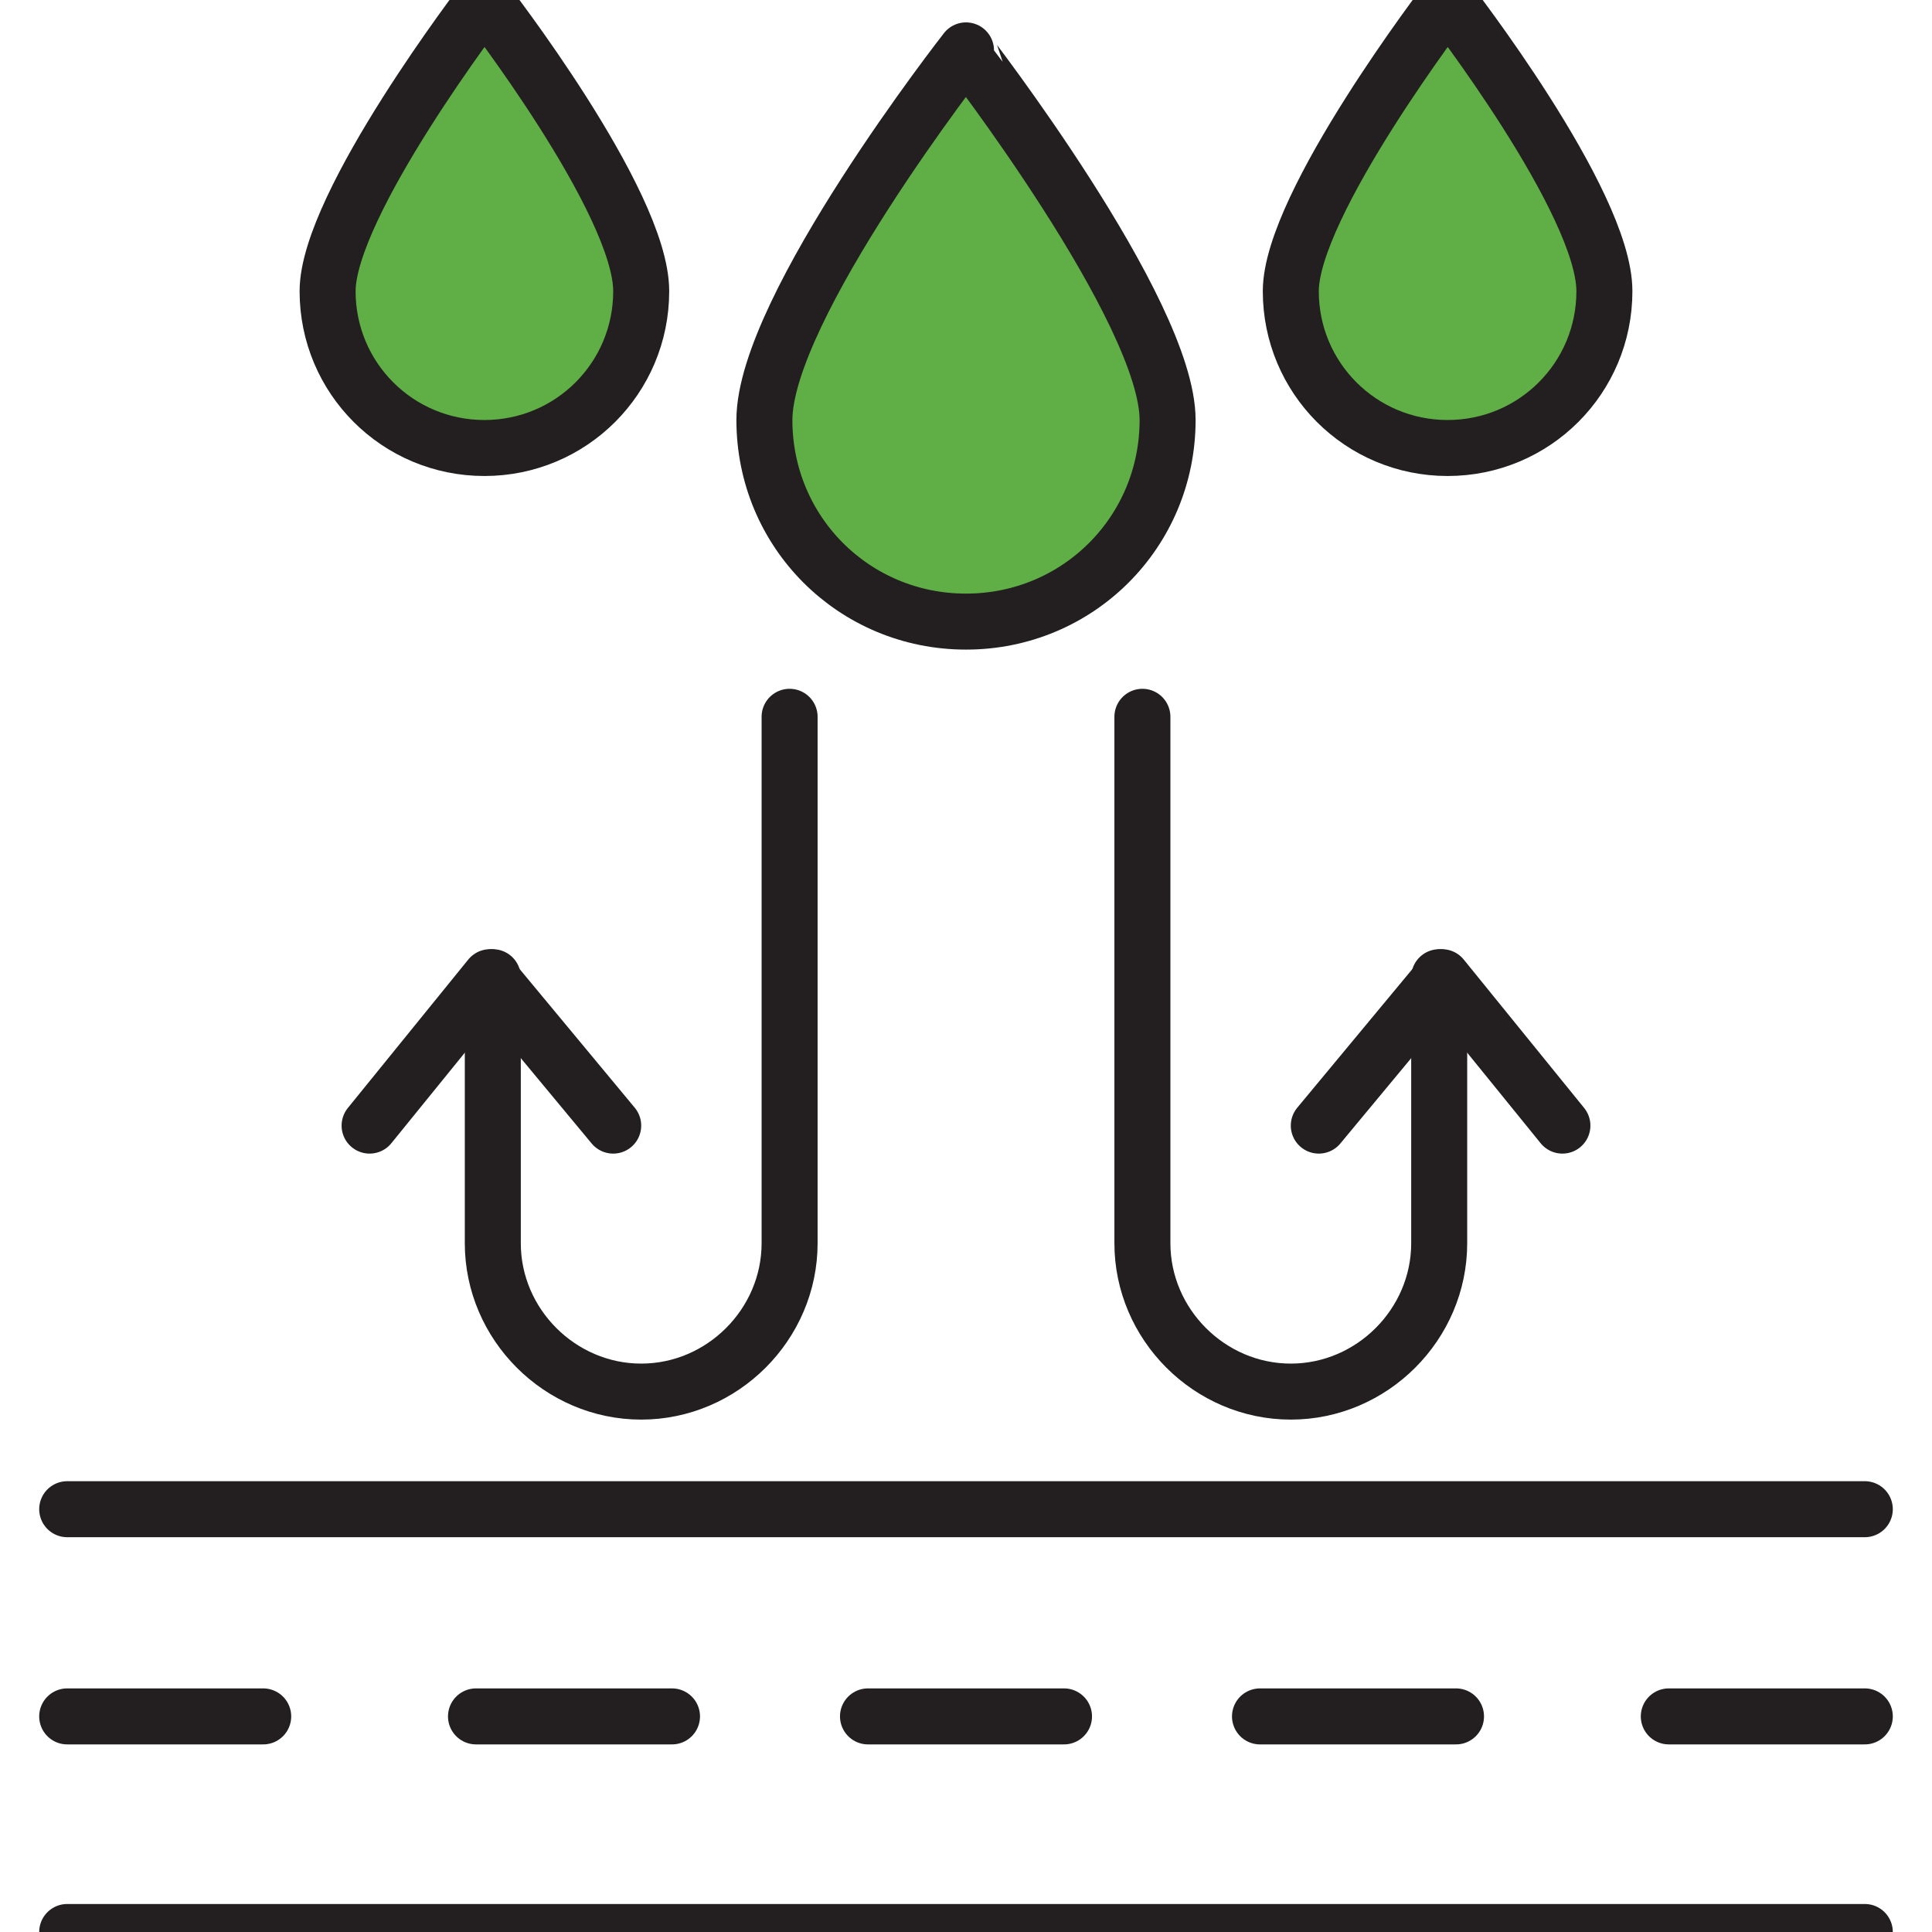
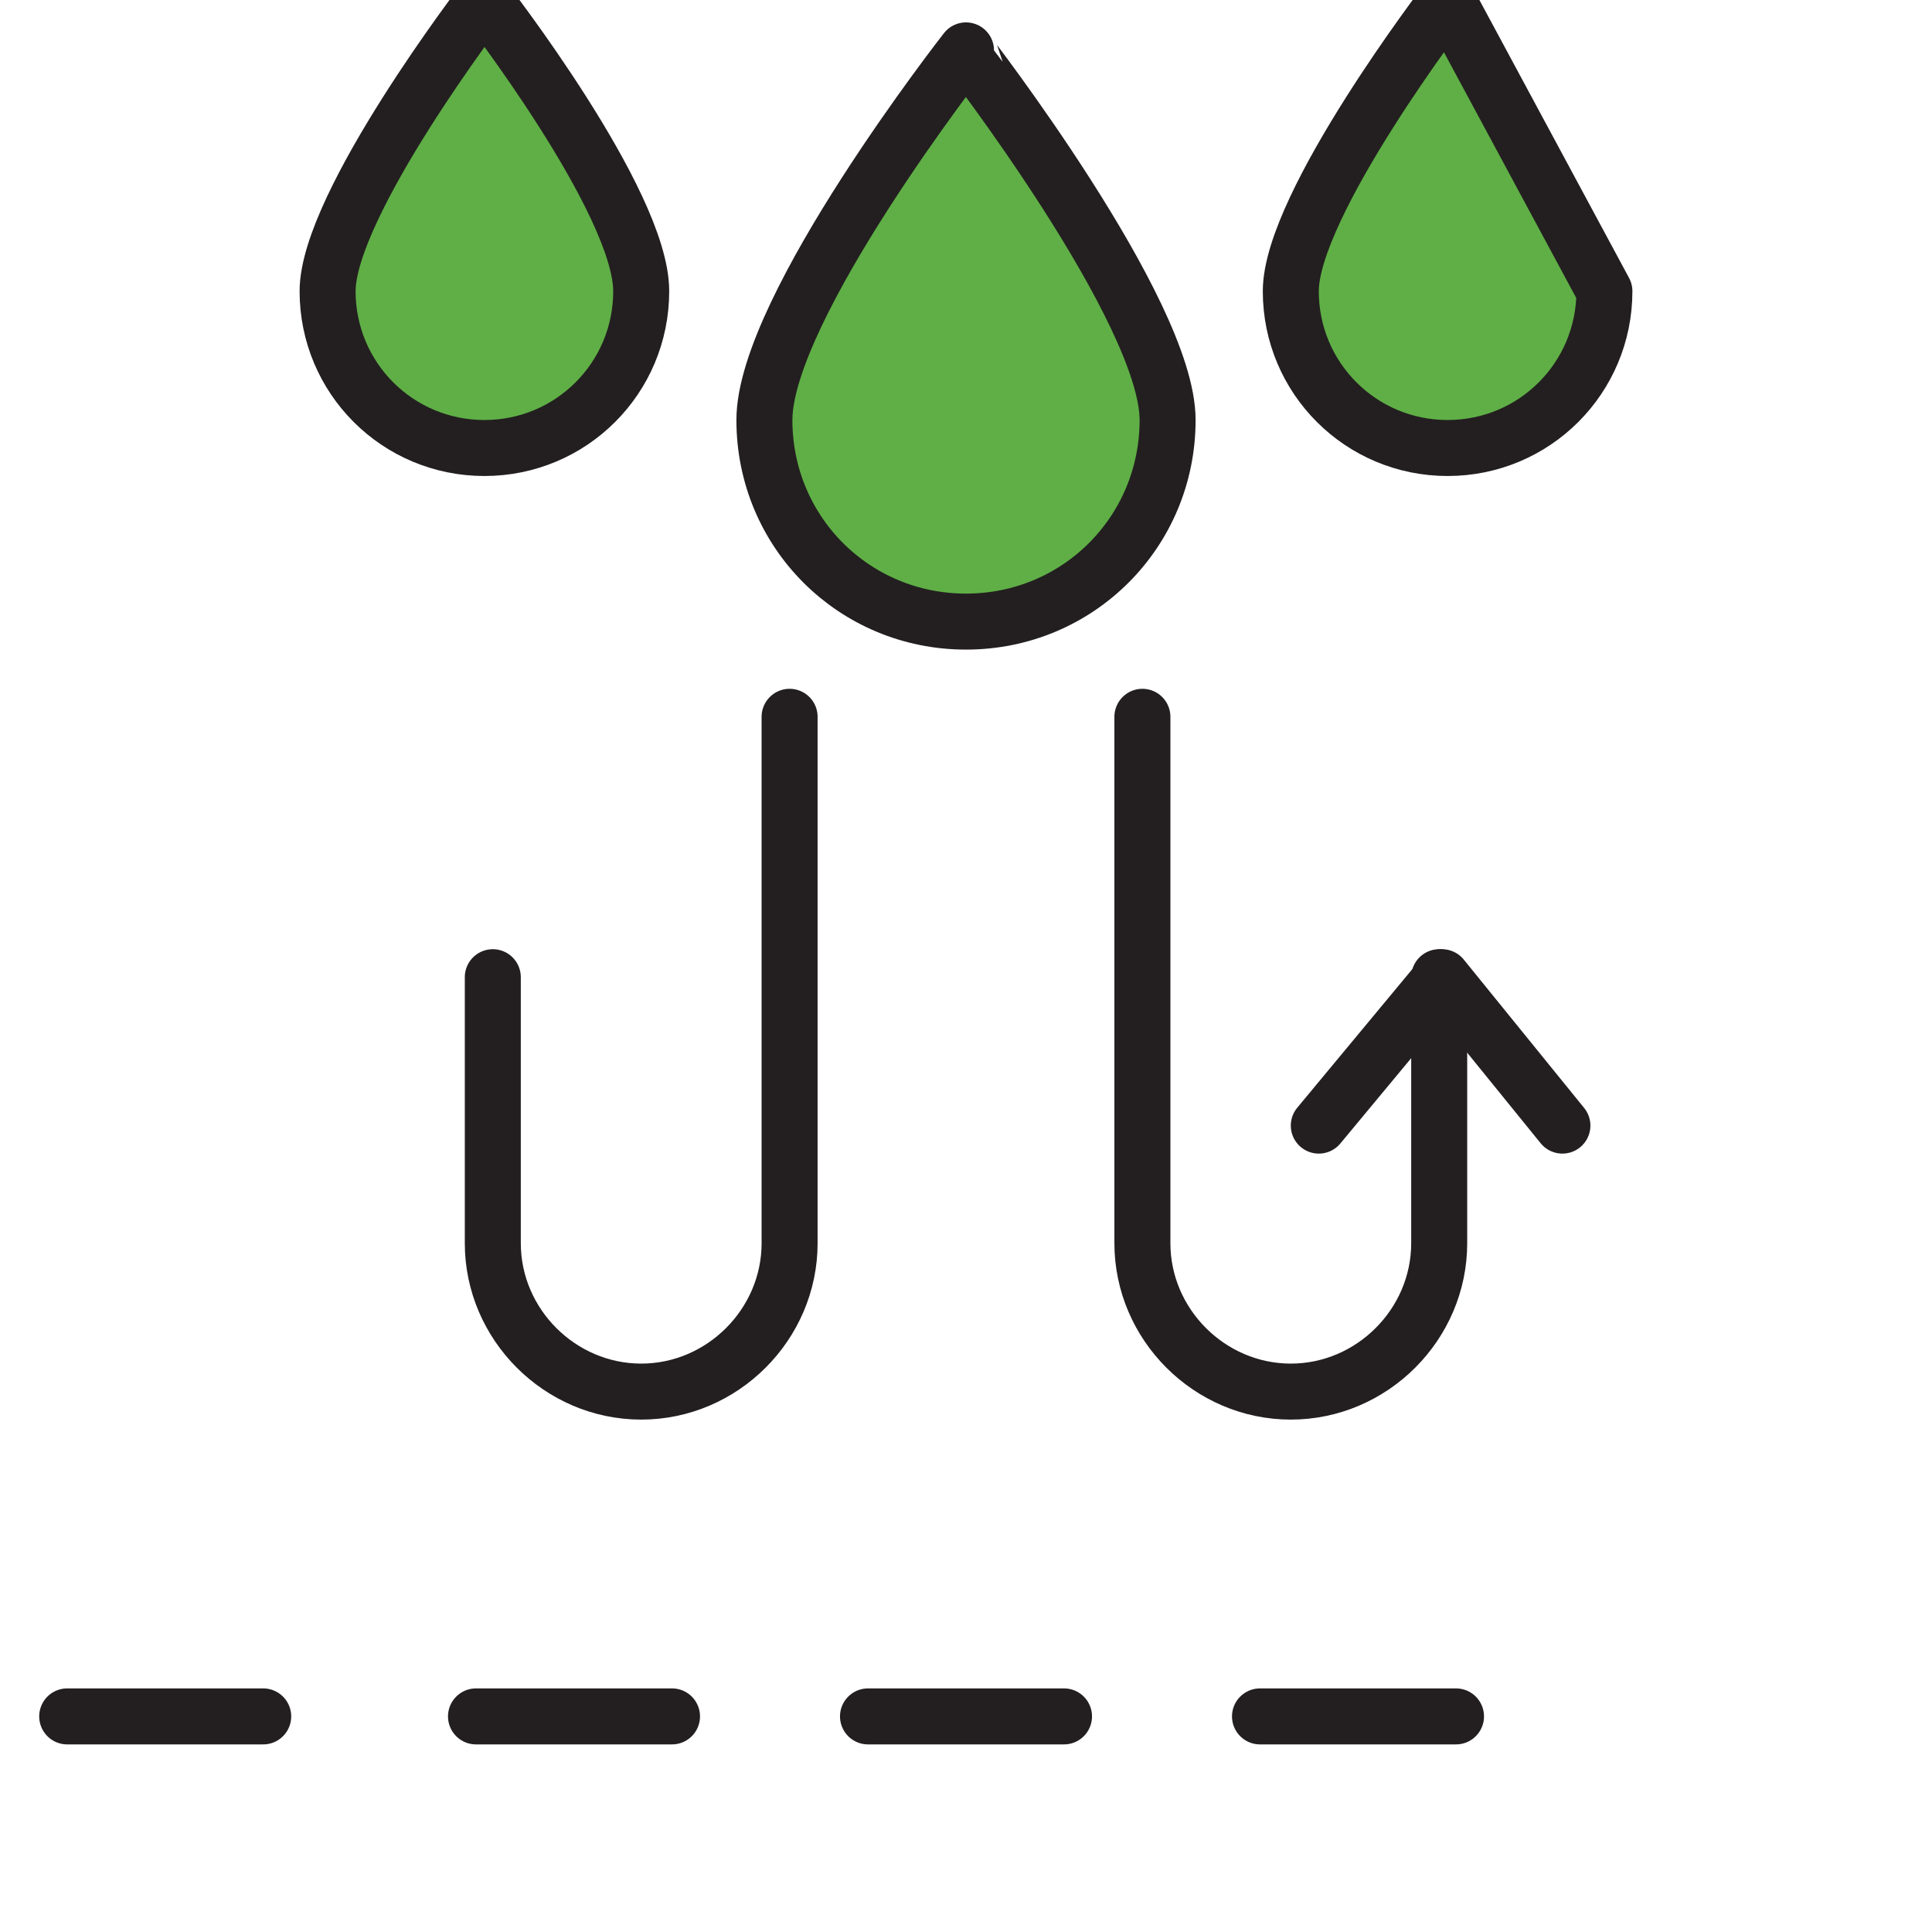
<svg xmlns="http://www.w3.org/2000/svg" version="1.1" baseProfile="tiny" id="Layer_1" x="0px" y="0px" viewBox="0 0 69 69" xml:space="preserve">
-   <line fill="none" stroke="#231F20" stroke-width="2" stroke-linecap="round" stroke-linejoin="round" stroke-miterlimit="10" x1="2.4" y1="53.9" x2="66.6" y2="53.9" />
-   <line fill="none" stroke="#231F20" stroke-width="2" stroke-linecap="round" stroke-linejoin="round" stroke-miterlimit="10" x1="2.4" y1="69" x2="66.6" y2="69" />
  <path fill="#5FAF46" stroke="#231F20" stroke-width="2" stroke-linecap="round" stroke-linejoin="round" stroke-miterlimit="10" d="  M41.7,15c0,4-3.2,7.2-7.2,7.2S27.3,19,27.3,15s7.2-13.2,7.2-13.2S41.7,11.1,41.7,15z" />
  <path fill="#5FAF46" stroke="#231F20" stroke-width="2" stroke-linecap="round" stroke-linejoin="round" stroke-miterlimit="10" d="  M22.9,10.4c0,3.1-2.5,5.6-5.6,5.6s-5.6-2.5-5.6-5.6S17.3,0,17.3,0S22.9,7.2,22.9,10.4z" />
-   <path fill="#5FAF46" stroke="#231F20" stroke-width="2" stroke-linecap="round" stroke-linejoin="round" stroke-miterlimit="10" d="  M57.3,10.4c0,3.1-2.5,5.6-5.6,5.6c-3.1,0-5.6-2.5-5.6-5.6S51.7,0,51.7,0S57.3,7.2,57.3,10.4z" />
+   <path fill="#5FAF46" stroke="#231F20" stroke-width="2" stroke-linecap="round" stroke-linejoin="round" stroke-miterlimit="10" d="  M57.3,10.4c0,3.1-2.5,5.6-5.6,5.6c-3.1,0-5.6-2.5-5.6-5.6S51.7,0,51.7,0z" />
  <path fill="none" stroke="#231F20" stroke-width="2" stroke-linecap="round" stroke-linejoin="round" stroke-miterlimit="10" d="  M28.2,25.6v18.8c0,2.9-2.4,5.3-5.3,5.3h0c-2.9,0-5.3-2.4-5.3-5.3v-9.5" />
-   <polyline fill="none" stroke="#231F20" stroke-width="2" stroke-linecap="round" stroke-linejoin="round" stroke-miterlimit="10" points="  21.9,40.2 17.5,34.9 13.2,40.2 " />
  <path fill="none" stroke="#231F20" stroke-width="2" stroke-linecap="round" stroke-linejoin="round" stroke-miterlimit="10" d="  M40.8,25.6v18.8c0,2.9,2.4,5.3,5.3,5.3h0c2.9,0,5.3-2.4,5.3-5.3v-9.5" />
  <polyline fill="none" stroke="#231F20" stroke-width="2" stroke-linecap="round" stroke-linejoin="round" stroke-miterlimit="10" points="  47.1,40.2 51.5,34.9 55.8,40.2 " />
  <line fill="none" stroke="#231F20" stroke-width="2" stroke-linecap="round" stroke-linejoin="round" stroke-miterlimit="10" x1="2.4" y1="61.3" x2="9.4" y2="61.3" />
  <line fill="none" stroke="#231F20" stroke-width="2" stroke-linecap="round" stroke-linejoin="round" stroke-miterlimit="10" x1="31" y1="61.3" x2="38" y2="61.3" />
  <line fill="none" stroke="#231F20" stroke-width="2" stroke-linecap="round" stroke-linejoin="round" stroke-miterlimit="10" x1="17" y1="61.3" x2="24" y2="61.3" />
  <line fill="none" stroke="#231F20" stroke-width="2" stroke-linecap="round" stroke-linejoin="round" stroke-miterlimit="10" x1="45" y1="61.3" x2="52" y2="61.3" />
-   <line fill="none" stroke="#231F20" stroke-width="2" stroke-linecap="round" stroke-linejoin="round" stroke-miterlimit="10" x1="59.6" y1="61.3" x2="66.6" y2="61.3" />
  <g>
</g>
  <g>
</g>
  <g>
</g>
  <g>
</g>
  <g>
</g>
  <g>
</g>
</svg>